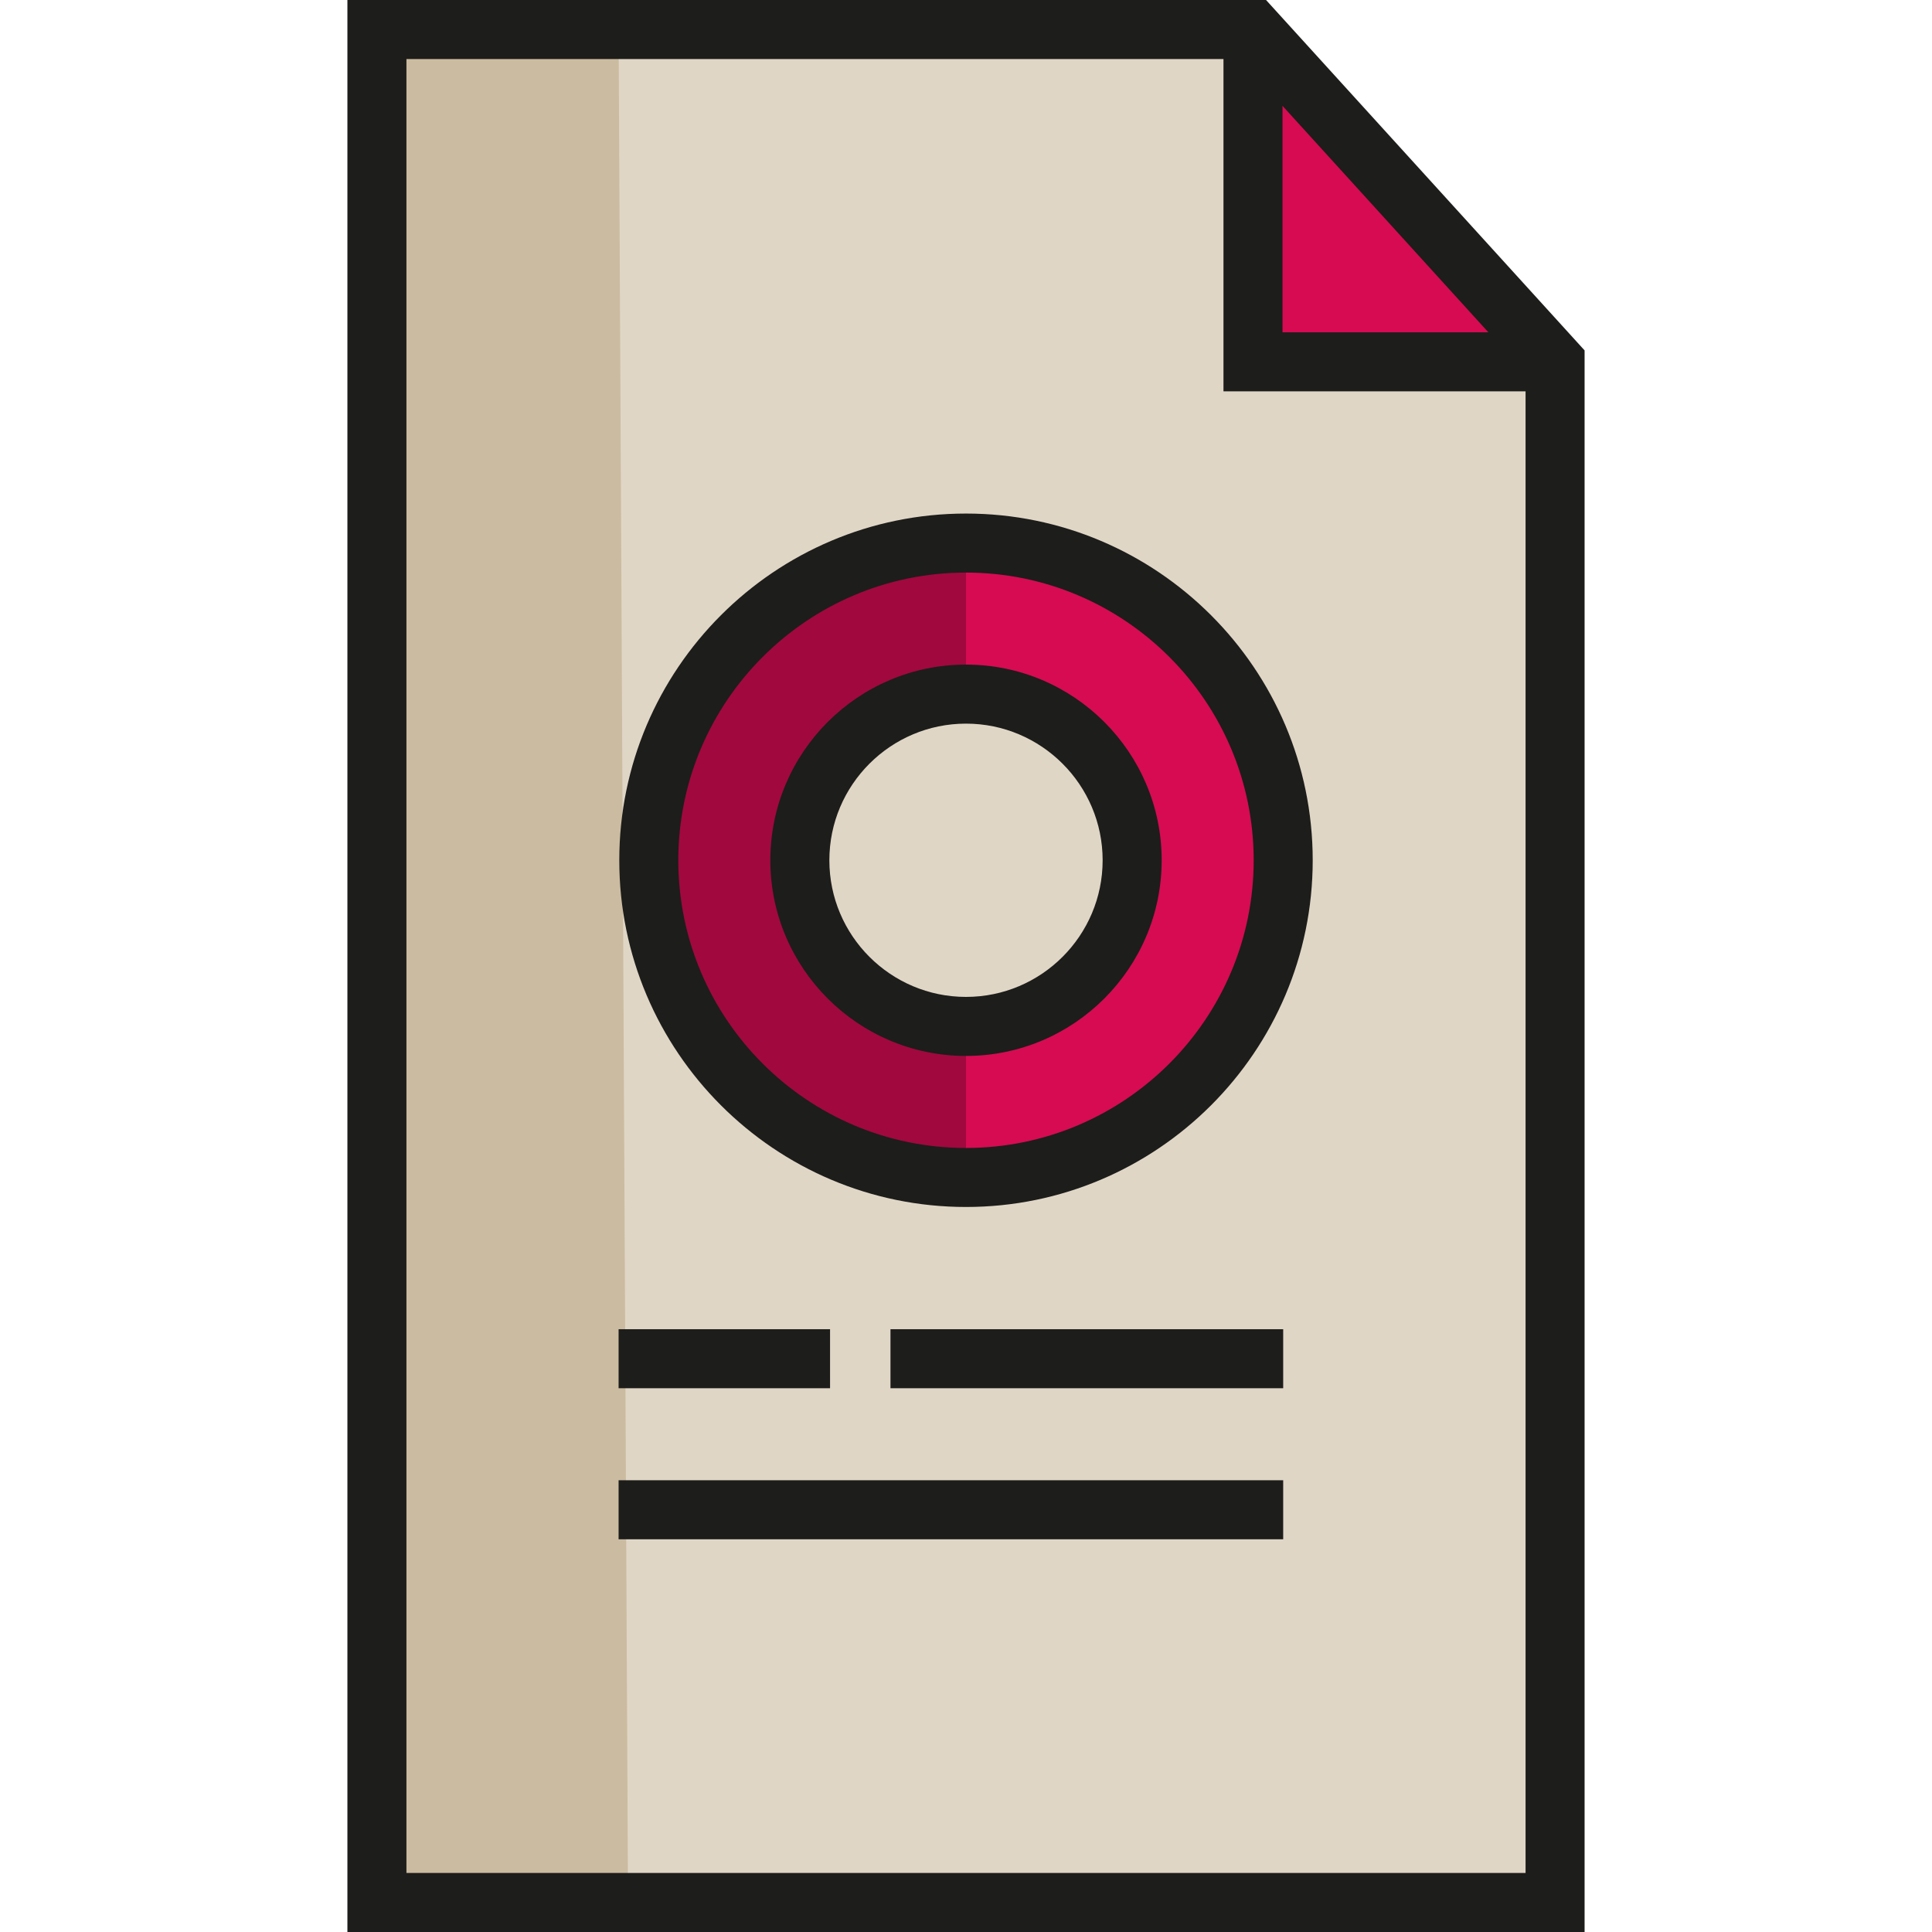
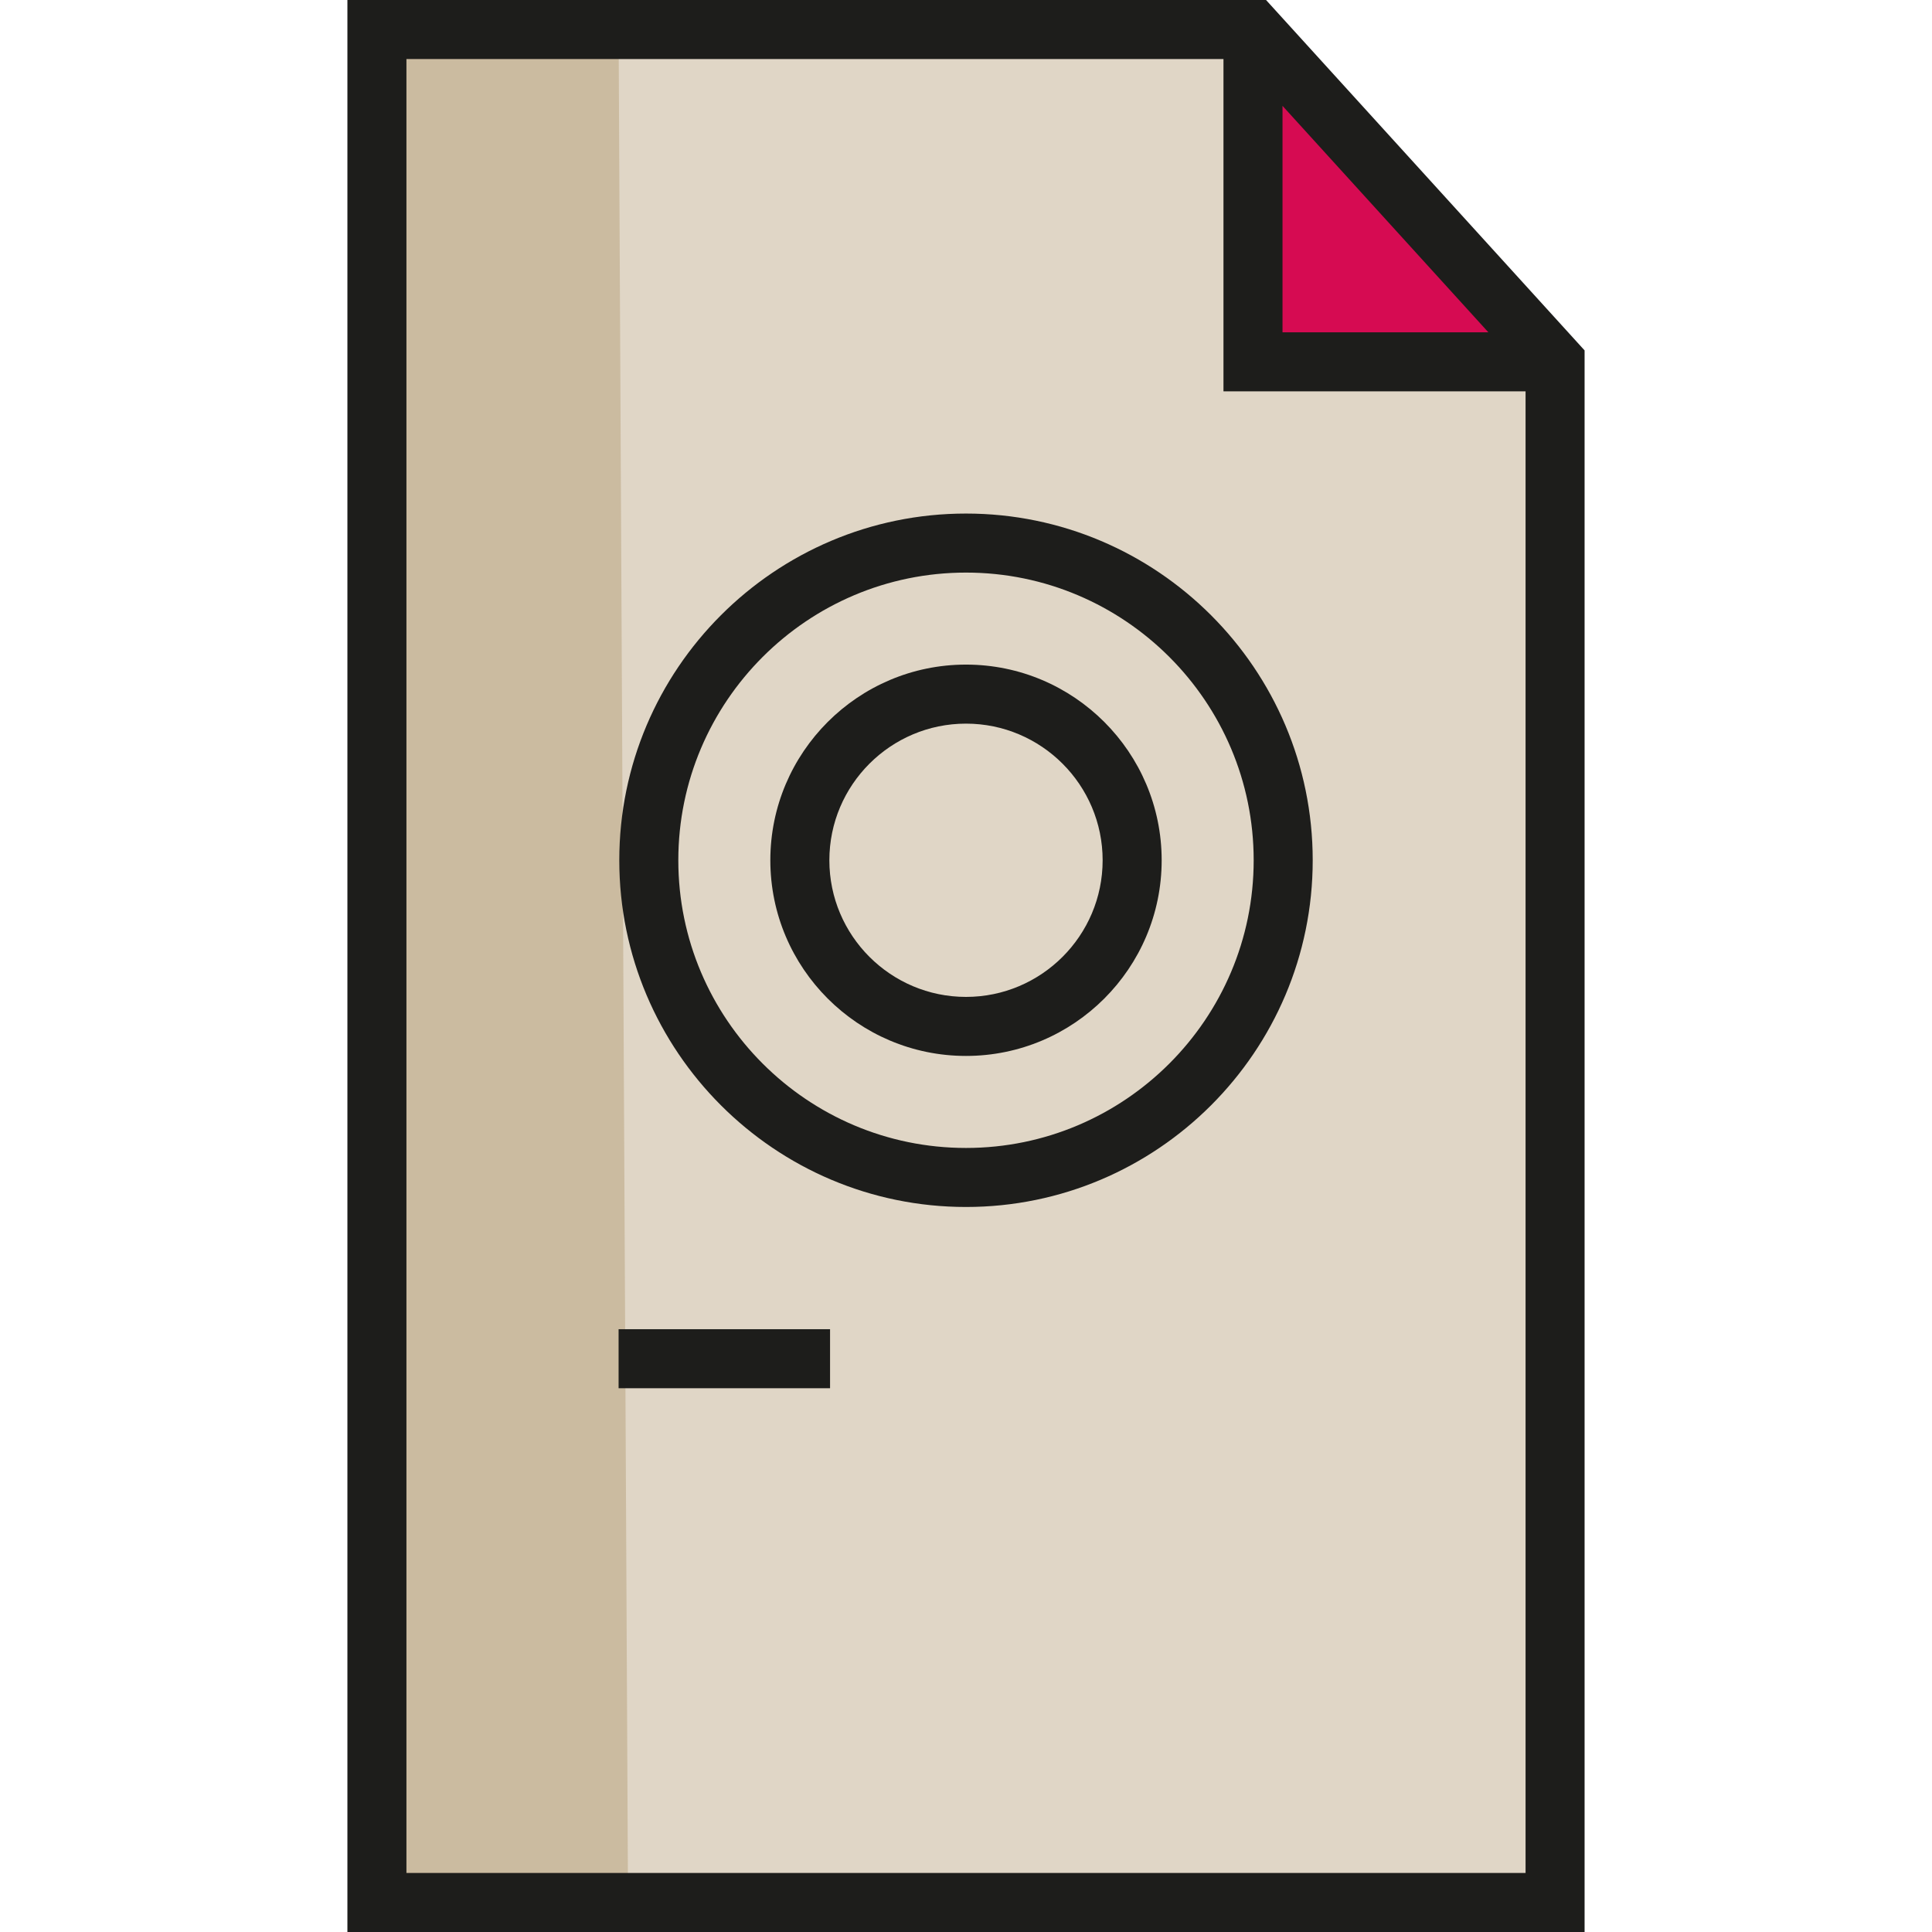
<svg xmlns="http://www.w3.org/2000/svg" version="1.1" id="Layer_1" viewBox="0 0 490.93 490.93" xml:space="preserve">
  <g id="XMLID_974_">
    <g id="XMLID_973_">
      <polyline style="fill:#E0D6C6;" points="396.352,483.43 95.777,483.43 95.777,7.5 318.389,7.5 395.152,91.939 395.152,483.43       " />
    </g>
    <g id="XMLID_1176_">
      <polygon style="fill:#D60B52;" points="318.389,91.939 318.389,7.5 395.152,91.939   " />
    </g>
    <g id="XMLID_1175_">
      <polyline style="fill:#CBBBA0;" points="159.586,483.43 95.777,483.43 95.777,7.5 157.187,7.5   " />
    </g>
    <path style="fill:#1D1D1B;" d="M321.707,0H88.277v490.93h314.375V89.04L321.707,0z M325.891,26.899l52.309,57.54h-52.309V26.899z    M103.277,475.93V15h207.613v84.439h76.763v376.49H103.277V475.93z" />
    <g id="XMLID_916_">
      <g id="XMLID_801_">
-         <circle style="fill:#D60B52;" cx="245.465" cy="218.598" r="80.601" />
-       </g>
+         </g>
      <g id="XMLID_882_">
-         <path style="fill:#A1083E;" d="M245.465,299.199c-44.515,0-80.601-36.086-80.601-80.601s36.086-80.601,80.601-80.601" />
-       </g>
+         </g>
      <g id="XMLID_827_">
-         <circle style="fill:#E0D6C6;" cx="245.465" cy="218.598" r="42.22" />
-       </g>
+         </g>
      <g id="XMLID_1166_">
        <path style="fill:#1D1D1B;" d="M245.465,306.699c-48.579,0-88.102-39.522-88.102-88.102s39.522-88.101,88.102-88.101     s88.101,39.521,88.101,88.101S294.044,306.699,245.465,306.699z M245.465,145.497c-40.309,0-73.102,32.793-73.102,73.101     c0,40.309,32.793,73.102,73.102,73.102c40.308,0,73.101-32.793,73.101-73.102C318.565,178.29,285.772,145.497,245.465,145.497z" />
      </g>
      <g id="XMLID_822_">
        <path style="fill:#1D1D1B;" d="M245.465,268.317c-27.416,0-49.72-22.304-49.72-49.72s22.304-49.72,49.72-49.72     s49.72,22.304,49.72,49.72S272.882,268.317,245.465,268.317z M245.465,183.878c-19.145,0-34.72,15.575-34.72,34.72     s15.575,34.72,34.72,34.72s34.72-15.575,34.72-34.72S264.609,183.878,245.465,183.878z" />
      </g>
      <g id="XMLID_917_">
        <rect x="157.187" y="337.757" style="fill:#1D1D1B;" width="53.733" height="15" />
      </g>
      <g id="XMLID_919_">
-         <rect x="157.187" y="376.138" style="fill:#1D1D1B;" width="168.878" height="15" />
-       </g>
+         </g>
      <g id="XMLID_918_">
-         <rect x="226.274" y="337.757" style="fill:#1D1D1B;" width="99.791" height="15" />
-       </g>
+         </g>
    </g>
  </g>
</svg>